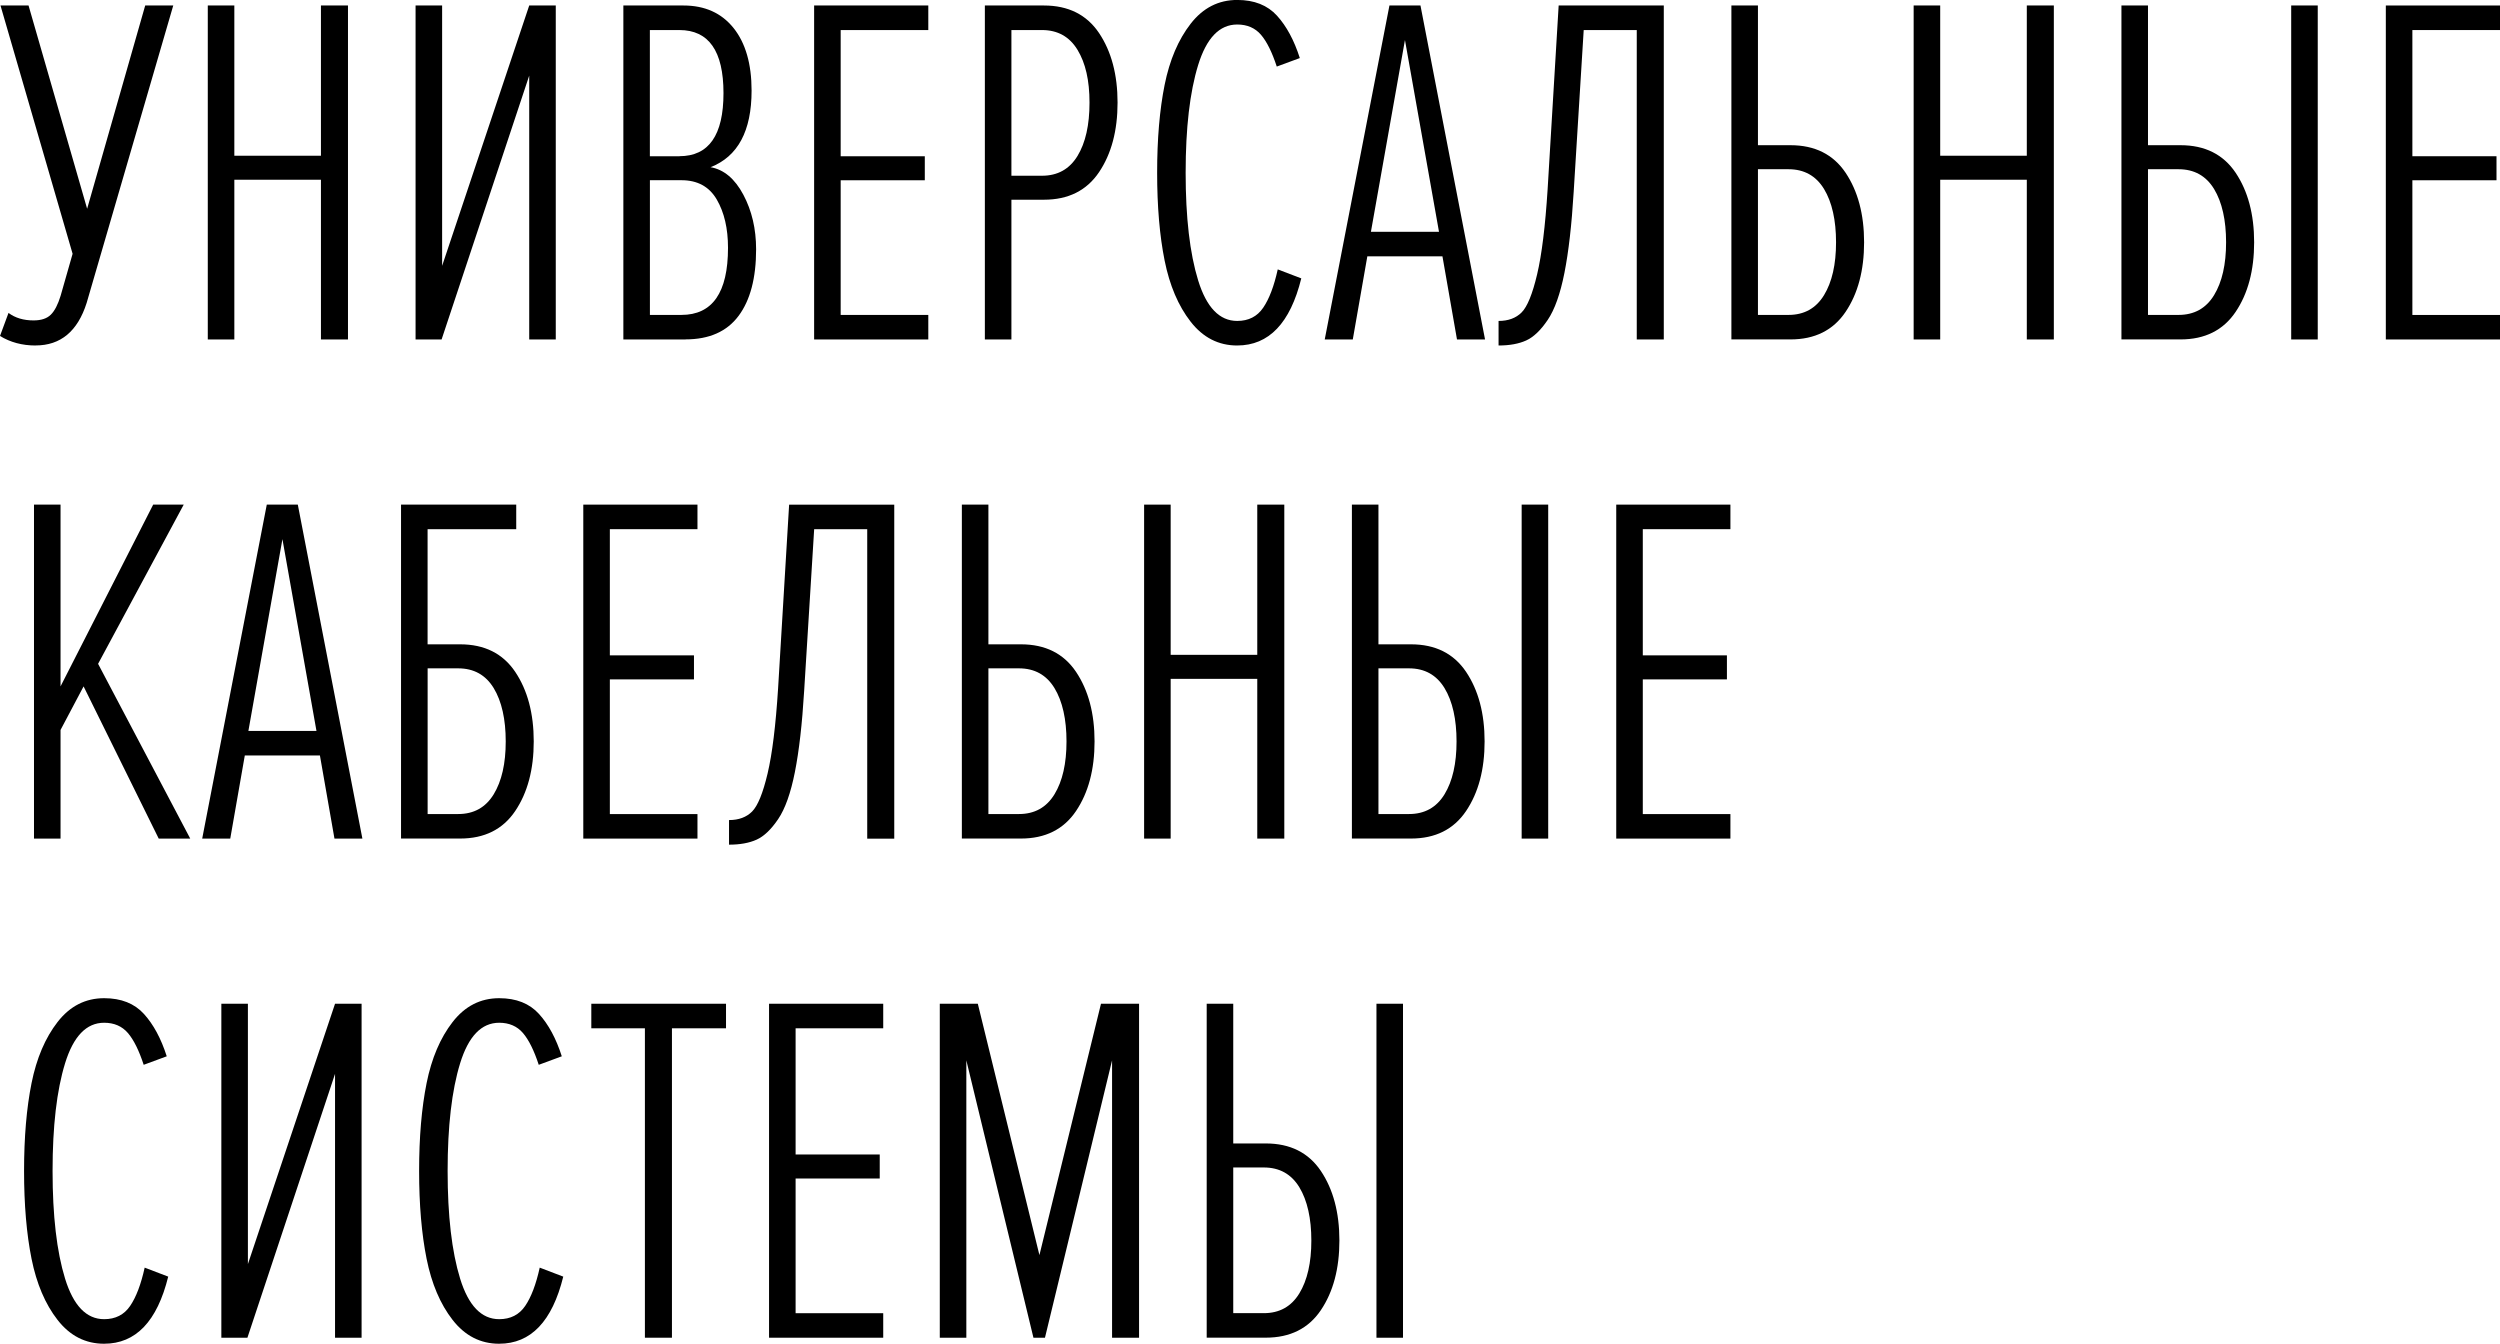
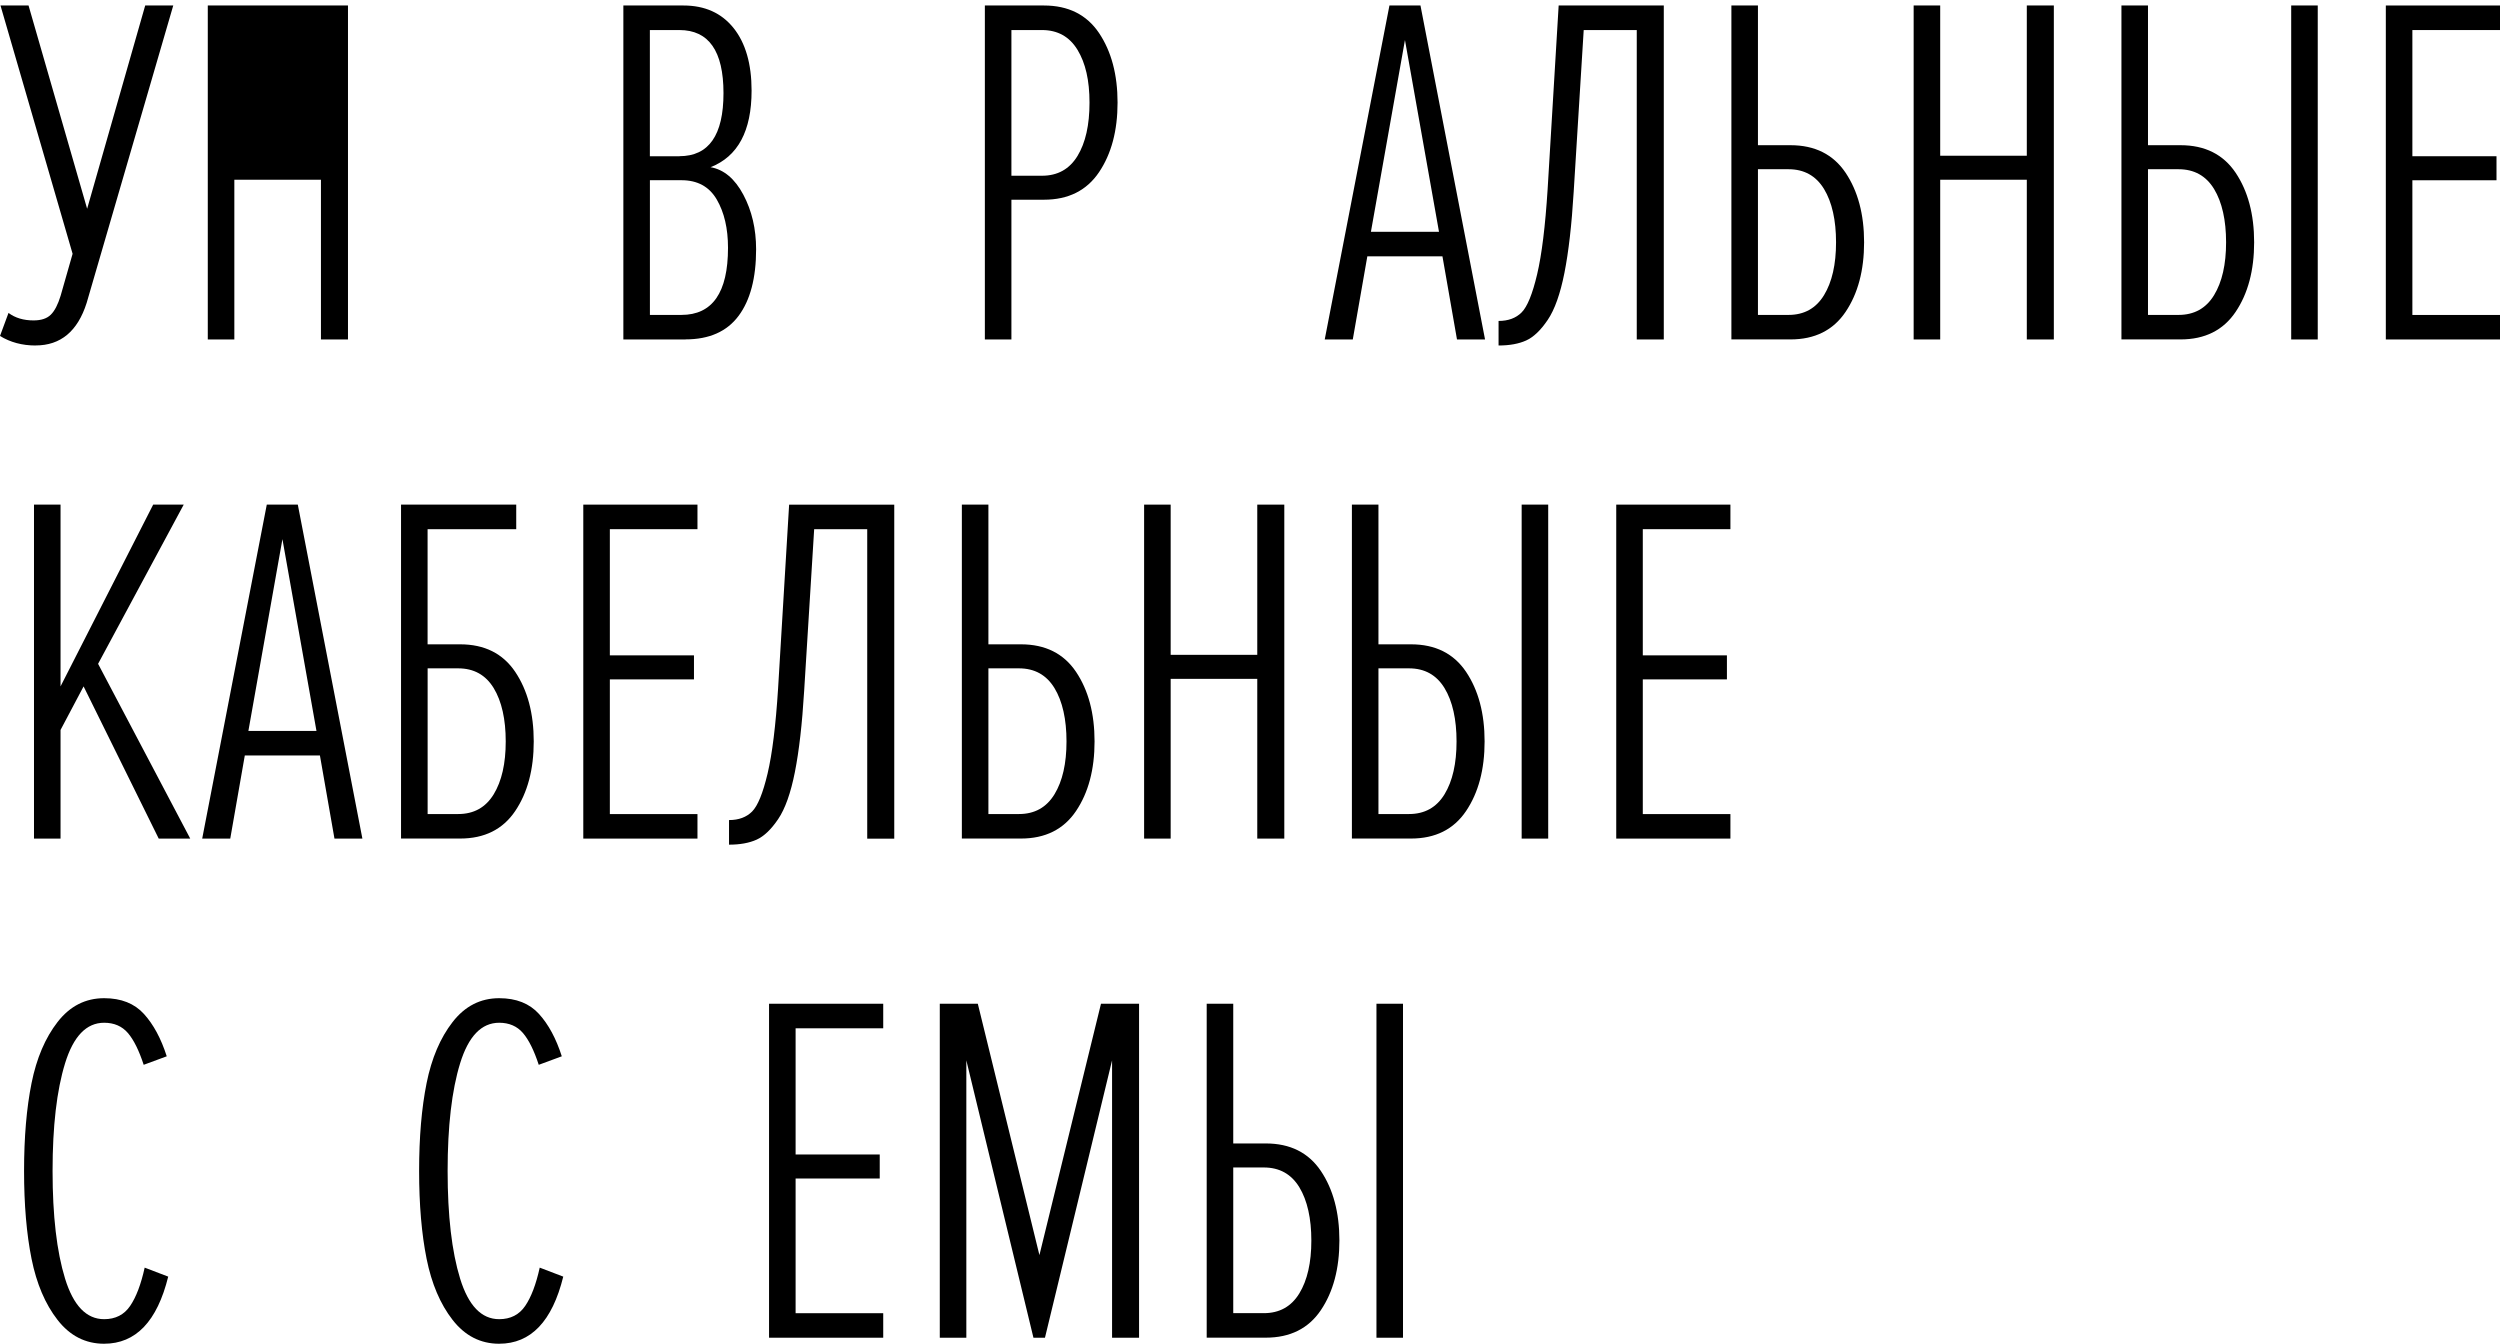
<svg xmlns="http://www.w3.org/2000/svg" id="_Слой_2" data-name="Слой 2" viewBox="0 0 564.04 303.17">
  <g id="_Слой_1-2" data-name="Слой 1">
    <g>
      <path d="m8.02,77.95c-3.01,0-5.69-.72-8.02-2.15l1.92-5.2c1.51,1.13,3.39,1.69,5.65,1.69,1.73,0,3.03-.43,3.9-1.3.87-.86,1.6-2.28,2.2-4.24l2.71-9.49L.11,1.24h6.33l13.22,45.86L32.76,1.24h6.33l-19.54,67.1c-2.03,6.4-5.87,9.6-11.52,9.6Z" />
-       <path d="m78.51,76.59h-6.1v-36.04h-19.54v36.04h-5.99V1.24h5.99v33.89h19.54V1.24h6.1v75.35Z" />
-       <path d="m99.63,76.59h-5.87V1.24h5.99v58.74L119.4,1.24h5.99v75.35h-5.99V17.06l-19.77,59.53Z" />
+       <path d="m78.51,76.59h-6.1v-36.04h-19.54v36.04h-5.99V1.24h5.99h19.54V1.24h6.1v75.35Z" />
      <path d="m154.65,76.59h-14.01V1.24h13.56c4.82,0,8.58,1.69,11.3,5.08,2.71,3.39,4.07,8.1,4.07,14.12,0,9.11-3.09,14.87-9.26,17.28,3.01.53,5.48,2.6,7.4,6.21s2.88,7.72,2.88,12.31c0,6.48-1.32,11.49-3.95,15.02-2.64,3.54-6.63,5.31-11.97,5.31Zm-1.36-41.35c6.63,0,9.94-4.74,9.94-14.23s-3.32-14.23-9.94-14.23h-6.67v28.47h6.67Zm.45,35.81c7,0,10.51-5.04,10.51-15.14,0-4.37-.85-8-2.54-10.9-1.69-2.9-4.35-4.35-7.96-4.35h-7.12v30.39h7.12Z" />
-       <path d="m209.44,76.59h-25.76V1.24h25.76v5.54h-19.77v28.47h18.98v5.42h-18.98v30.39h19.77v5.54Z" />
      <path d="m228.19,76.59h-5.99V1.24h13.33c5.5,0,9.64,2.07,12.43,6.21,2.78,4.14,4.18,9.38,4.18,15.7s-1.39,11.56-4.18,15.7c-2.79,4.14-6.93,6.21-12.43,6.21h-7.34v31.52Zm6.89-36.94c3.54,0,6.21-1.49,8.02-4.46,1.81-2.97,2.71-6.98,2.71-12.03s-.9-8.94-2.71-11.92c-1.81-2.97-4.48-4.46-8.02-4.46h-6.89v32.87h6.89Z" />
-       <path d="m279.14,77.95c-4.22,0-7.72-1.79-10.51-5.37-2.79-3.58-4.74-8.17-5.87-13.78-1.13-5.61-1.69-12.22-1.69-19.83s.56-14.21,1.69-19.83c1.13-5.61,3.09-10.2,5.87-13.78,2.78-3.58,6.29-5.37,10.51-5.37,3.84,0,6.83,1.19,8.98,3.56,2.15,2.37,3.86,5.55,5.14,9.55l-5.2,1.92c-1.06-3.24-2.24-5.63-3.56-7.17-1.32-1.54-3.11-2.32-5.37-2.32-3.99,0-6.93,3.05-8.81,9.15-1.88,6.1-2.82,14.2-2.82,24.29s.94,18.19,2.82,24.29c1.88,6.1,4.82,9.15,8.81,9.15,2.56,0,4.52-1,5.87-2.99,1.36-1.99,2.45-4.88,3.28-8.64l5.31,2.03c-2.49,10.09-7.31,15.14-14.46,15.14Z" />
      <path d="m335.05,76.59h-6.33l-3.28-18.75h-16.95l-3.28,18.75h-6.33L313.48,1.24h7l14.57,75.35Zm-10.39-24.29l-7.68-43.27-7.68,43.27h15.36Z" />
      <path d="m338.1,77.95v-5.54c2.18,0,3.92-.64,5.2-1.92,1.28-1.28,2.45-4.14,3.5-8.59,1.05-4.44,1.84-10.85,2.37-19.2l2.49-41.46h23.72v75.35h-6.1V6.78h-11.97l-2.26,36.49c-.45,7.46-1.15,13.56-2.09,18.3-.94,4.74-2.2,8.29-3.78,10.62-1.58,2.34-3.2,3.88-4.86,4.63-1.66.75-3.73,1.13-6.21,1.13Z" />
      <path d="m390.63,1.24h5.99v31.52h7.34c5.5,0,9.64,2.07,12.43,6.21,2.78,4.14,4.18,9.38,4.18,15.7s-1.39,11.56-4.18,15.7c-2.79,4.14-6.93,6.21-12.43,6.21h-13.33V1.24Zm12.88,36.94h-6.89v32.87h6.89c3.54,0,6.21-1.49,8.02-4.46,1.81-2.97,2.71-6.95,2.71-11.92s-.9-9.05-2.71-12.03c-1.81-2.97-4.48-4.46-8.02-4.46Z" />
      <path d="m463.38,76.59h-6.1v-36.04h-19.54v36.04h-5.99V1.24h5.99v33.89h19.54V1.24h6.1v75.35Z" />
      <path d="m478.63,1.24h5.99v31.52h7.34c5.5,0,9.64,2.07,12.43,6.21,2.78,4.14,4.18,9.38,4.18,15.7s-1.39,11.56-4.18,15.7c-2.79,4.14-6.93,6.21-12.43,6.21h-13.33V1.24Zm12.88,36.94h-6.89v32.87h6.89c3.54,0,6.21-1.49,8.02-4.46,1.81-2.97,2.71-6.95,2.71-11.92s-.9-9.05-2.71-12.03c-1.81-2.97-4.48-4.46-8.02-4.46Zm31.41,38.41h-5.99V1.24h5.99v75.35Z" />
      <path d="m564.04,76.59h-25.76V1.24h25.76v5.54h-19.77v28.47h18.98v5.42h-18.98v30.39h19.77v5.54Z" />
      <path d="m42.93,189.2h-7.12l-16.95-34.34-5.2,9.83v24.51h-5.99v-75.35h5.99v41.01l20.9-41.01h6.89l-19.32,35.92,20.79,39.43Z" />
      <path d="m81.79,189.2h-6.33l-3.28-18.75h-16.95l-3.28,18.75h-6.33l14.57-75.35h7l14.57,75.35Zm-10.39-24.29l-7.68-43.27-7.68,43.27h15.36Z" />
      <path d="m90.49,113.85h25.98v5.54h-20v25.98h7.34c5.5,0,9.64,2.07,12.43,6.21,2.78,4.14,4.18,9.38,4.18,15.7s-1.39,11.56-4.18,15.7c-2.79,4.14-6.93,6.21-12.43,6.21h-13.33v-75.35Zm12.88,36.94h-6.89v32.87h6.89c3.54,0,6.21-1.49,8.02-4.46,1.81-2.97,2.71-6.95,2.71-11.92s-.9-9.05-2.71-12.03c-1.81-2.97-4.48-4.46-8.02-4.46Z" />
      <path d="m157.36,189.2h-25.76v-75.35h25.76v5.54h-19.77v28.47h18.98v5.42h-18.98v30.39h19.77v5.54Z" />
      <path d="m164.48,190.56v-5.54c2.18,0,3.92-.64,5.2-1.92s2.45-4.14,3.5-8.58c1.05-4.44,1.84-10.84,2.37-19.2l2.49-41.46h23.72v75.35h-6.1v-69.81h-11.97l-2.26,36.49c-.45,7.46-1.15,13.56-2.09,18.3-.94,4.74-2.2,8.29-3.78,10.62-1.58,2.34-3.2,3.88-4.86,4.63-1.66.75-3.73,1.13-6.21,1.13Z" />
      <path d="m217.01,113.85h5.99v31.52h7.34c5.5,0,9.64,2.07,12.43,6.21,2.78,4.14,4.18,9.38,4.18,15.7s-1.39,11.56-4.18,15.7c-2.79,4.14-6.93,6.21-12.43,6.21h-13.33v-75.35Zm12.88,36.94h-6.89v32.87h6.89c3.54,0,6.21-1.49,8.02-4.46,1.81-2.97,2.71-6.95,2.71-11.92s-.9-9.05-2.71-12.03c-1.81-2.97-4.48-4.46-8.02-4.46Z" />
      <path d="m289.76,189.2h-6.1v-36.04h-19.54v36.04h-5.99v-75.35h5.99v33.89h19.54v-33.89h6.1v75.35Z" />
      <path d="m305.01,113.85h5.99v31.52h7.34c5.5,0,9.64,2.07,12.43,6.21,2.78,4.14,4.18,9.38,4.18,15.7s-1.39,11.56-4.18,15.7c-2.79,4.14-6.93,6.21-12.43,6.21h-13.33v-75.35Zm12.88,36.94h-6.89v32.87h6.89c3.54,0,6.21-1.49,8.02-4.46,1.81-2.97,2.71-6.95,2.71-11.92s-.9-9.05-2.71-12.03c-1.81-2.97-4.48-4.46-8.02-4.46Zm31.41,38.41h-5.99v-75.35h5.99v75.35Z" />
      <path d="m390.41,189.2h-25.76v-75.35h25.76v5.54h-19.77v28.47h18.98v5.42h-18.98v30.39h19.77v5.54Z" />
      <path d="m23.5,303.17c-4.22,0-7.72-1.79-10.51-5.37-2.79-3.58-4.74-8.17-5.87-13.78-1.13-5.61-1.69-12.22-1.69-19.83s.56-14.21,1.69-19.83c1.13-5.61,3.09-10.2,5.87-13.78,2.78-3.58,6.29-5.37,10.51-5.37,3.84,0,6.83,1.19,8.98,3.56,2.15,2.37,3.86,5.55,5.14,9.55l-5.2,1.92c-1.06-3.24-2.24-5.63-3.56-7.17-1.32-1.54-3.11-2.32-5.37-2.32-3.99,0-6.93,3.05-8.81,9.15-1.88,6.1-2.82,14.2-2.82,24.29s.94,18.19,2.82,24.29c1.88,6.1,4.82,9.15,8.81,9.15,2.56,0,4.52-1,5.87-2.99,1.36-1.99,2.45-4.88,3.28-8.64l5.31,2.03c-2.49,10.09-7.31,15.14-14.46,15.14Z" />
-       <path d="m55.81,301.81h-5.87v-75.35h5.99v58.74l19.66-58.74h5.99v75.35h-5.99v-59.53l-19.77,59.53Z" />
      <path d="m112.63,303.17c-4.22,0-7.72-1.79-10.51-5.37-2.79-3.58-4.74-8.17-5.87-13.78-1.13-5.61-1.69-12.22-1.69-19.83s.56-14.21,1.69-19.83c1.13-5.61,3.09-10.2,5.87-13.78,2.78-3.58,6.29-5.37,10.51-5.37,3.84,0,6.83,1.19,8.98,3.56,2.15,2.37,3.86,5.55,5.14,9.55l-5.2,1.92c-1.06-3.24-2.24-5.63-3.56-7.17-1.32-1.54-3.11-2.32-5.37-2.32-3.99,0-6.93,3.05-8.81,9.15-1.88,6.1-2.82,14.2-2.82,24.29s.94,18.19,2.82,24.29c1.88,6.1,4.82,9.15,8.81,9.15,2.56,0,4.52-1,5.87-2.99,1.36-1.99,2.45-4.88,3.28-8.64l5.31,2.03c-2.49,10.09-7.31,15.14-14.46,15.14Z" />
-       <path d="m151.6,301.81h-6.1v-69.81h-12.09v-5.54h30.39v5.54h-12.2v69.81Z" />
      <path d="m199.27,301.81h-25.76v-75.35h25.76v5.54h-19.77v28.47h18.98v5.42h-18.98v30.39h19.77v5.54Z" />
      <path d="m257,301.81h-6.1v-62.58l-15.14,62.58h-2.6l-15.14-62.58v62.58h-5.99v-75.35h8.58l13.9,56.71,13.89-56.71h8.59v75.35Z" />
      <path d="m272.25,226.46h5.99v31.52h7.34c5.5,0,9.64,2.07,12.43,6.21,2.78,4.14,4.18,9.38,4.18,15.7s-1.39,11.56-4.18,15.7c-2.79,4.14-6.93,6.21-12.43,6.21h-13.33v-75.35Zm12.88,36.94h-6.89v32.87h6.89c3.54,0,6.21-1.49,8.02-4.46,1.81-2.97,2.71-6.95,2.71-11.92s-.9-9.05-2.71-12.03c-1.81-2.97-4.48-4.46-8.02-4.46Zm31.41,38.41h-5.99v-75.35h5.99v75.35Z" />
    </g>
  </g>
</svg>